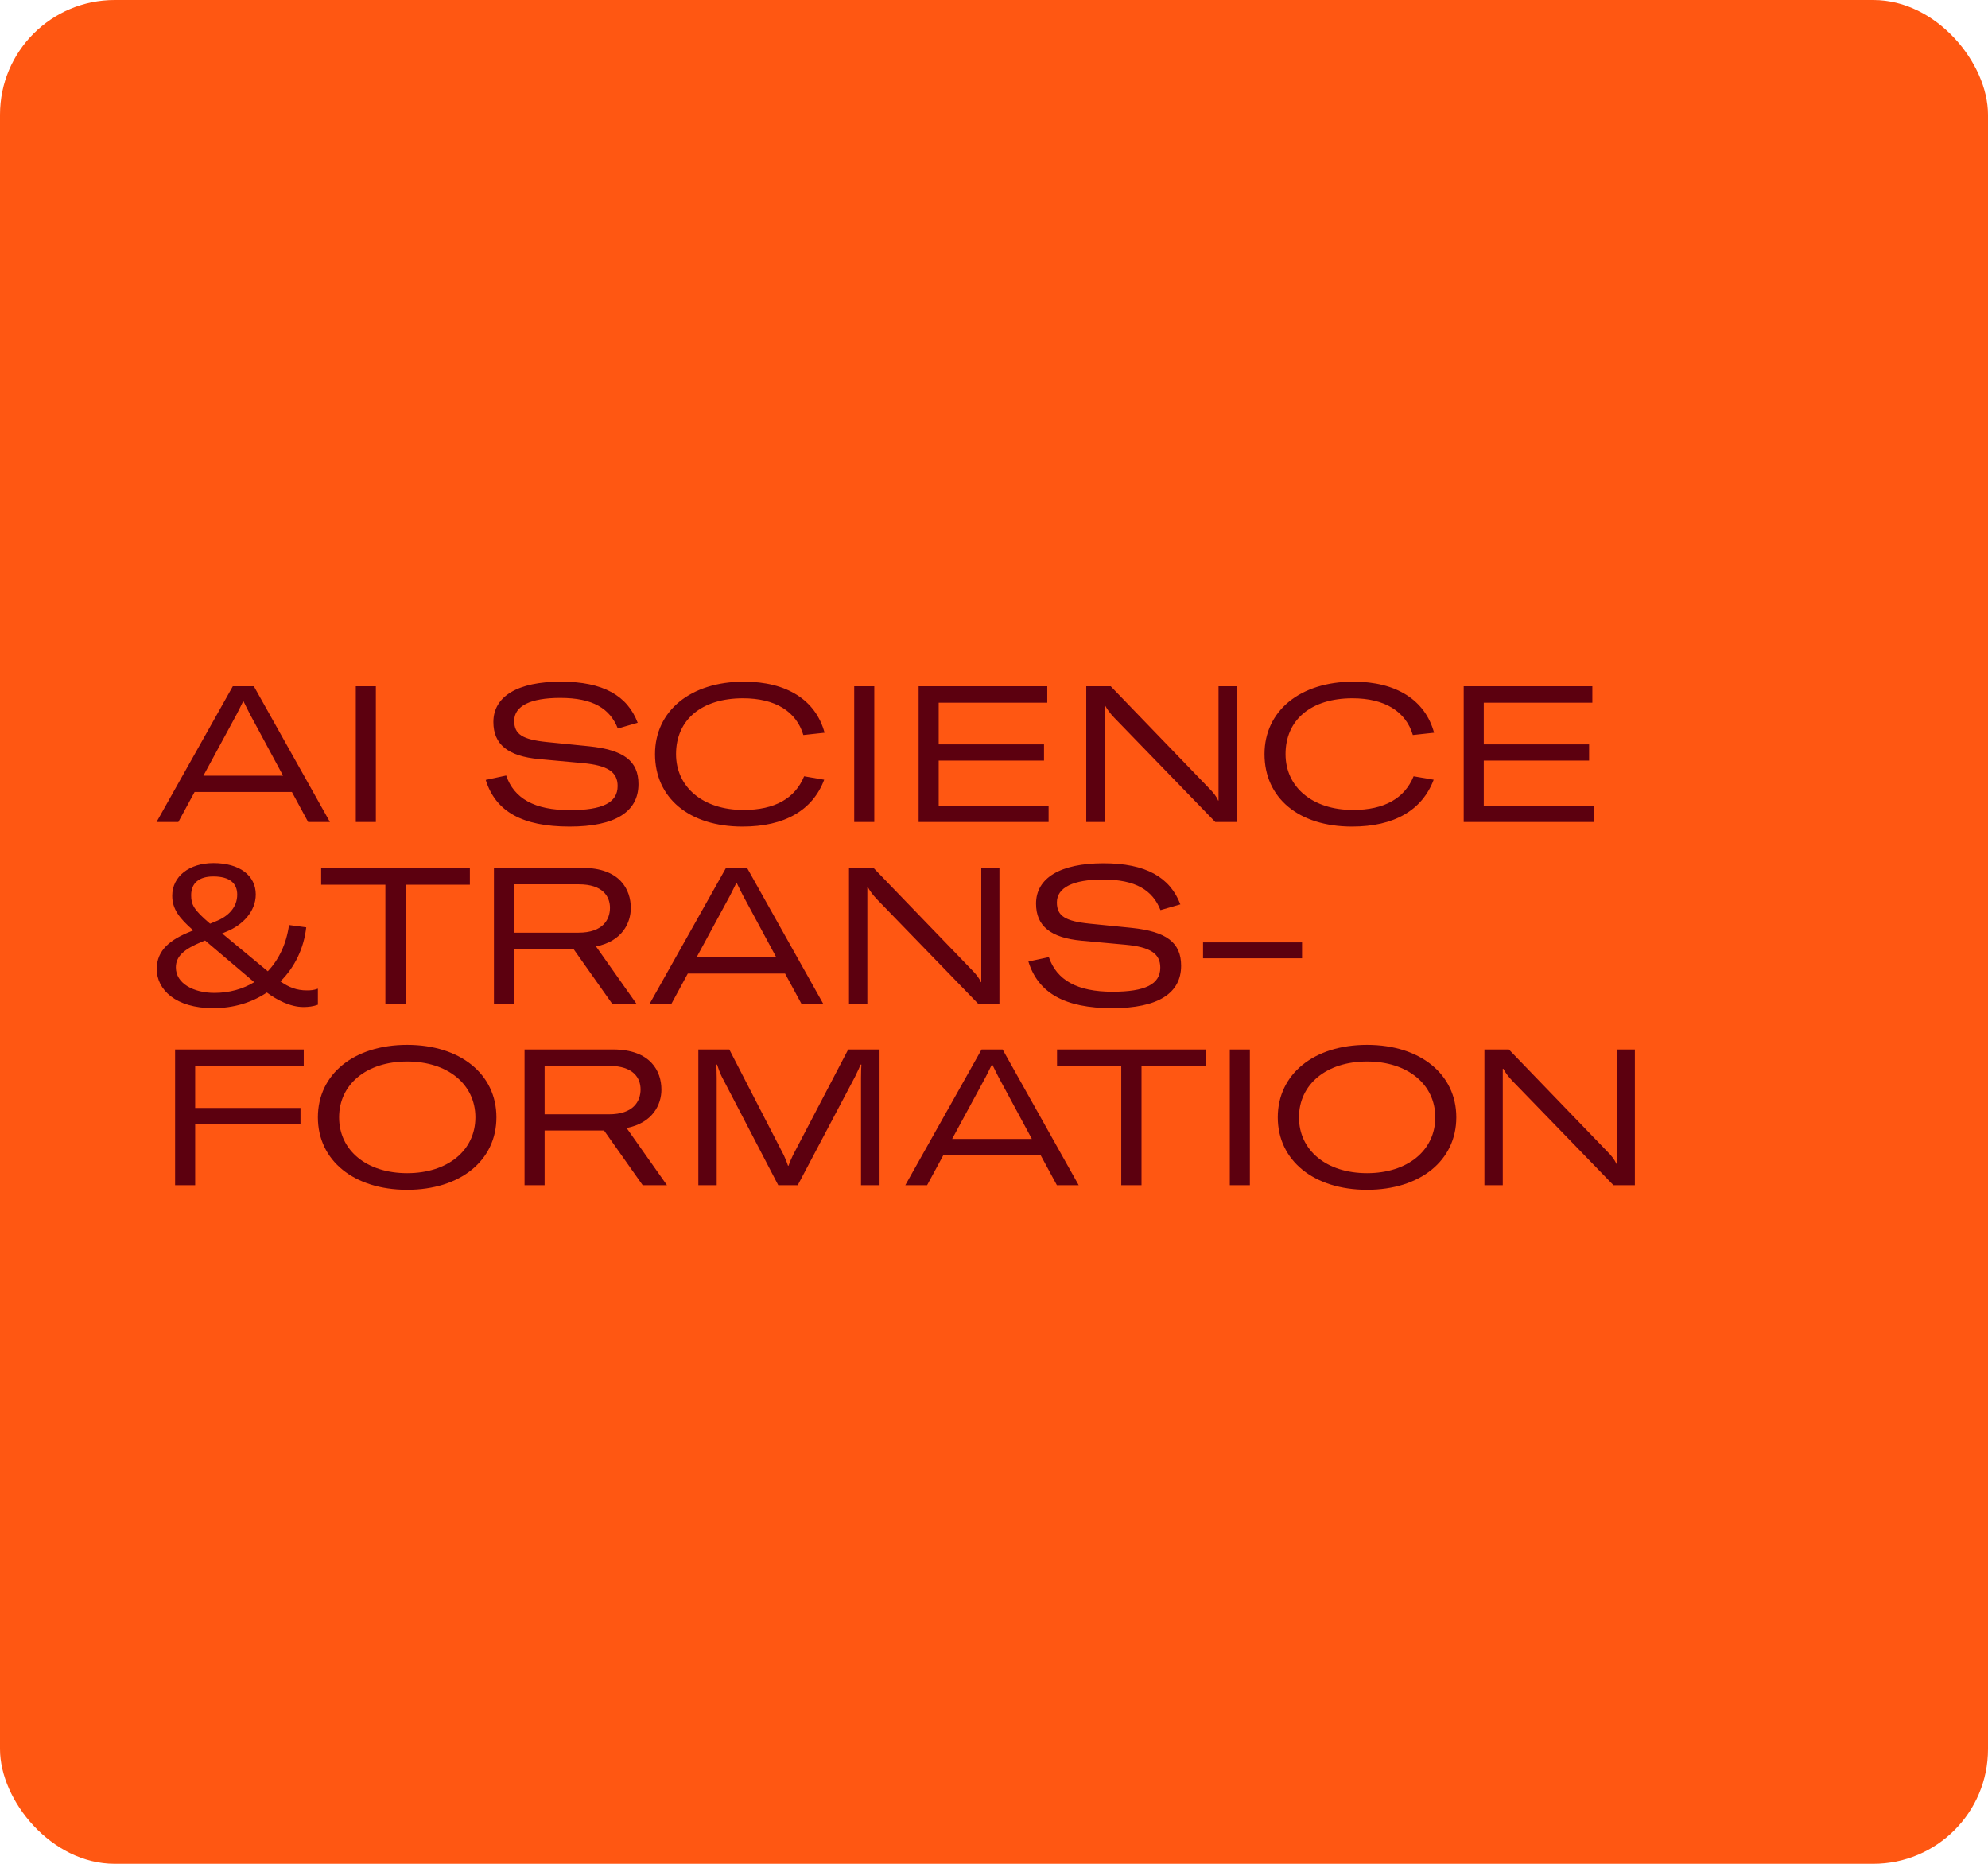
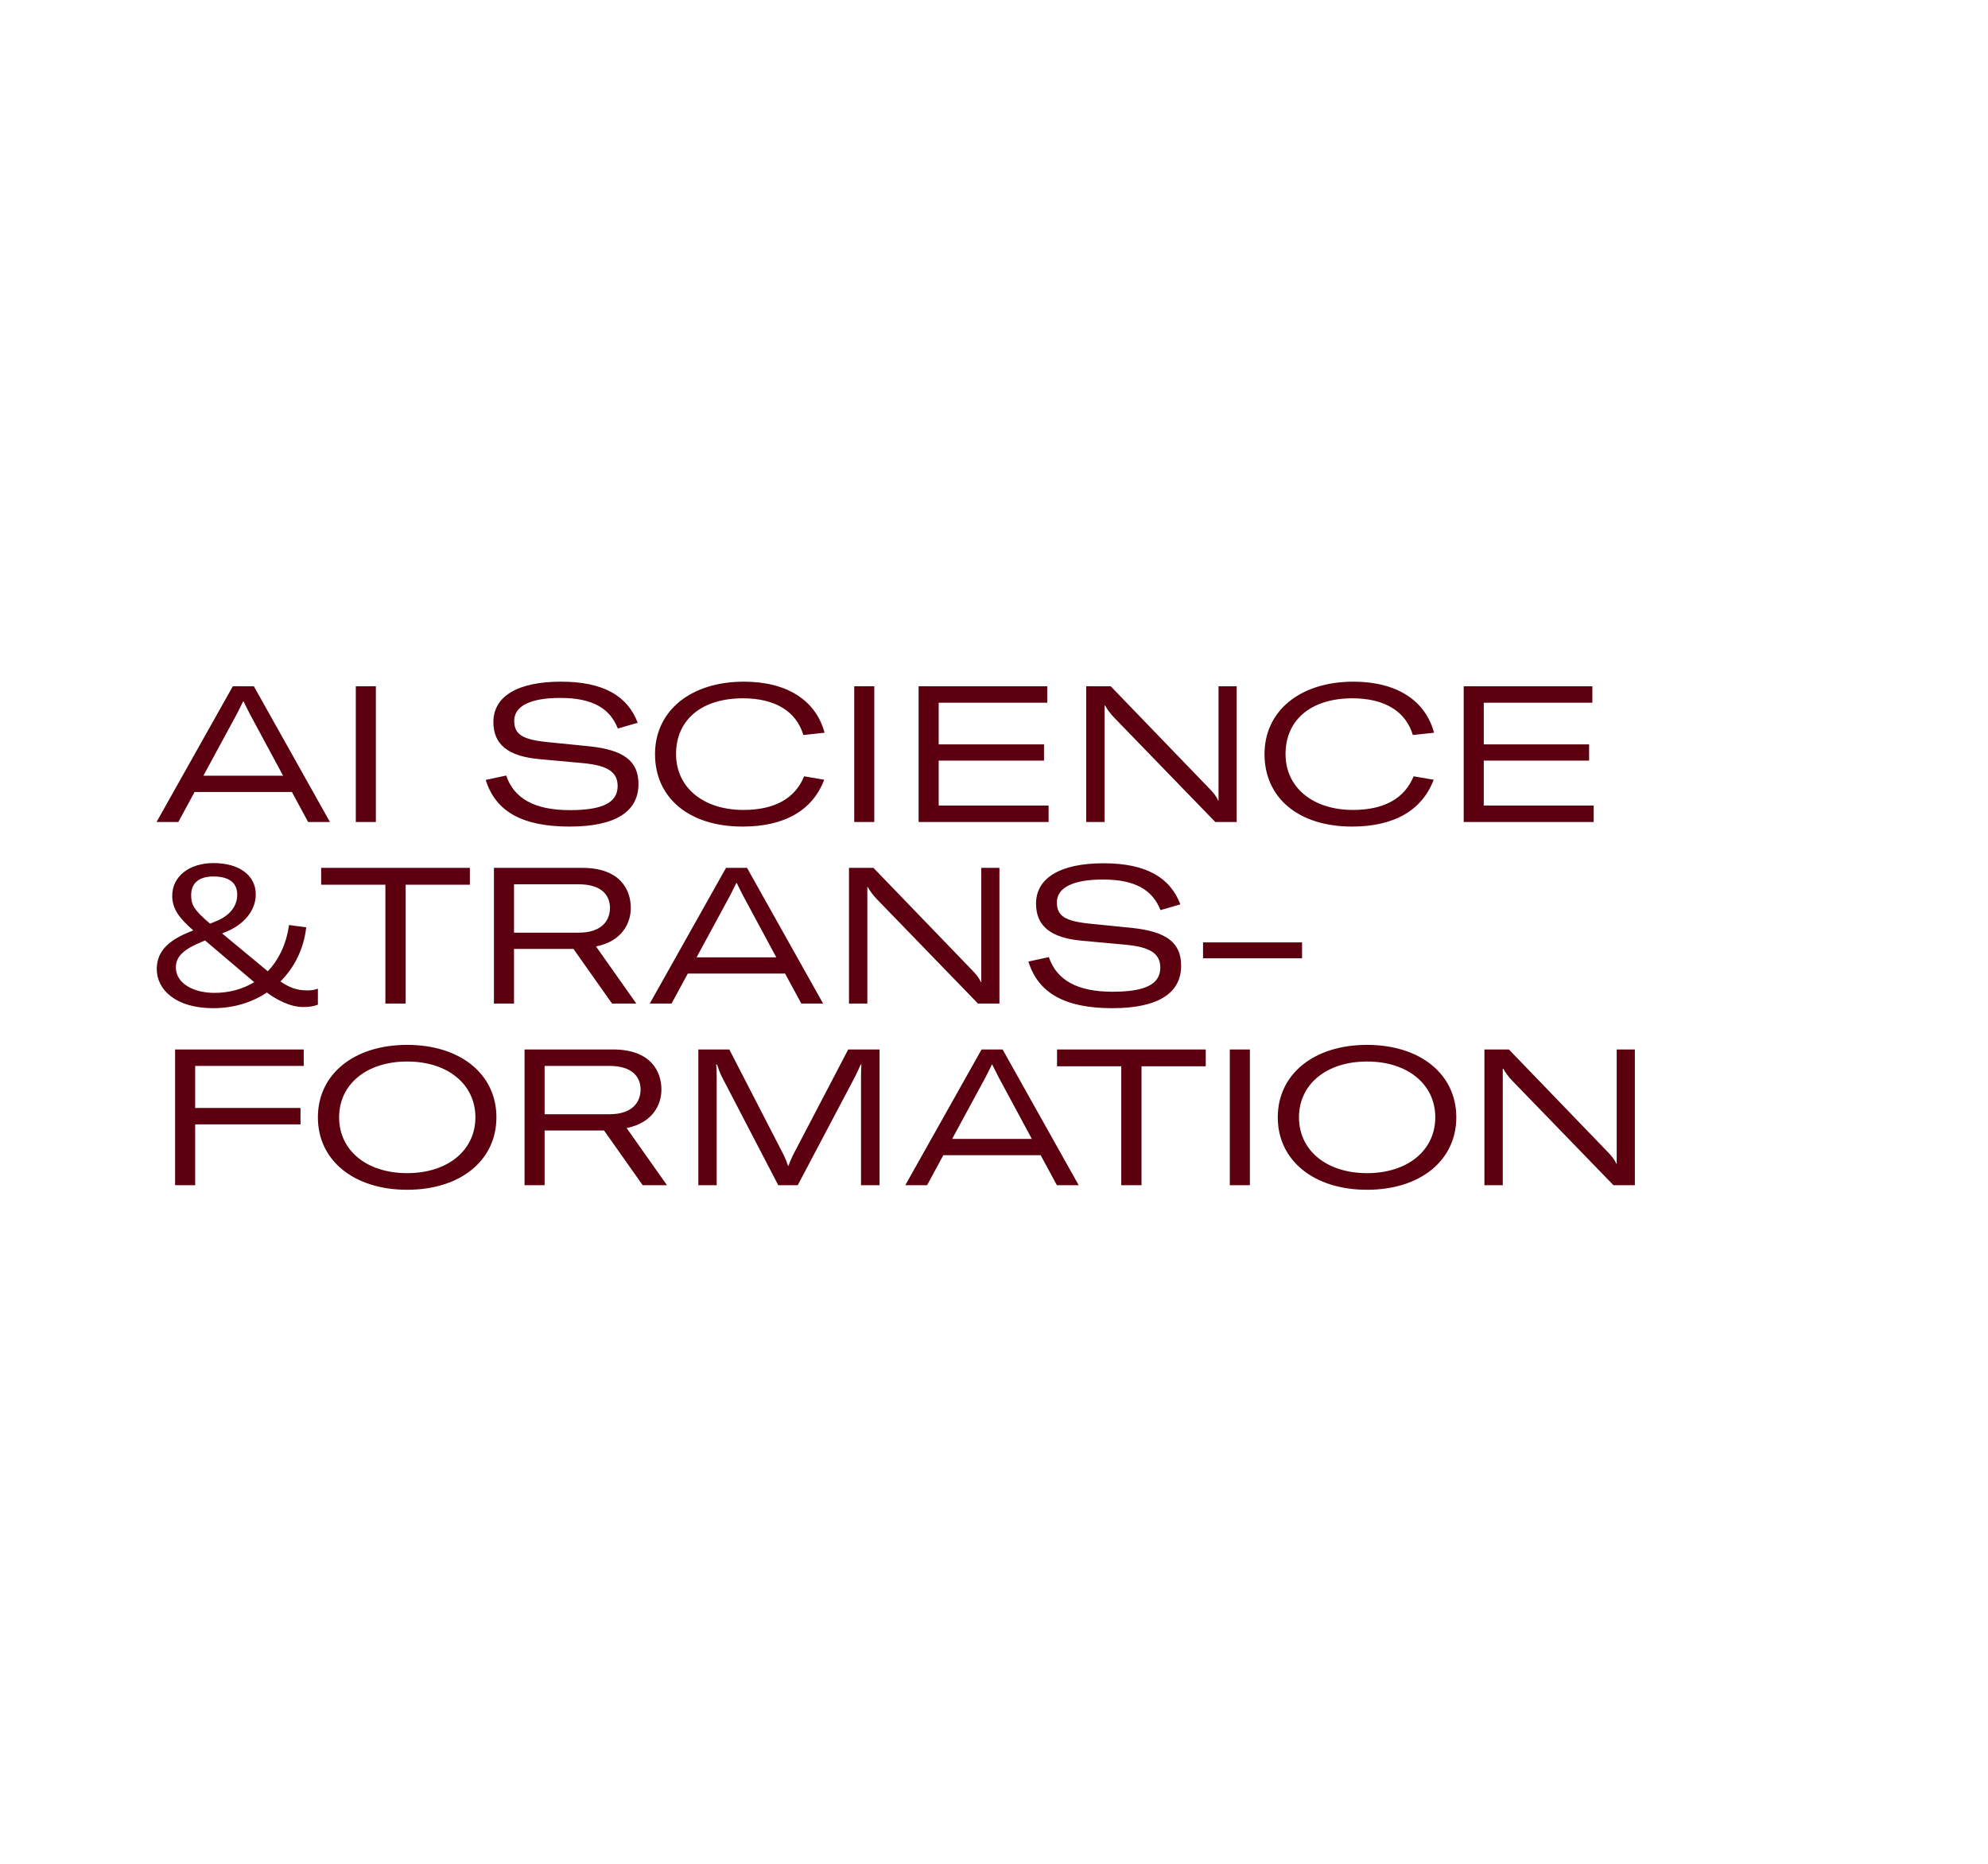
<svg xmlns="http://www.w3.org/2000/svg" width="416" height="390" viewBox="0 0 416 390" fill="none">
-   <rect width="416" height="390" rx="24" fill="#FF5712" />
  <path d="M32.76 172L48.72 143.6H53.12L69.04 172H64.48L61.08 165.72H40.72L37.32 172H32.76ZM42.56 162.32H59.24L52.28 149.4C51.92 148.72 51.36 147.56 50.96 146.76H50.88C50.48 147.56 49.92 148.72 49.56 149.4L42.56 162.32ZM78.653 172H74.453V143.6H78.653V172ZM119.203 172.96C109.283 172.96 103.683 169.8 101.643 163.2L105.923 162.28C107.563 167.08 111.843 169.52 119.243 169.52C126.083 169.52 129.243 167.96 129.243 164.48C129.243 161.52 127.123 160.16 121.963 159.68L112.803 158.84C106.283 158.24 103.243 155.76 103.243 151.08C103.243 145.72 108.323 142.64 117.363 142.64C126.203 142.64 131.283 145.56 133.443 151.24L129.283 152.44C127.643 148.28 124.083 146.04 117.243 146.04C111.003 146.04 107.603 147.72 107.603 150.84C107.603 153.68 109.363 154.76 114.523 155.28L123.283 156.16C130.483 156.92 133.603 159.2 133.603 164.08C133.603 169.84 128.763 172.96 119.203 172.96ZM155.387 172.96C144.147 172.96 137.067 166.92 137.067 157.8C137.067 148.76 144.507 142.64 155.667 142.64C164.667 142.64 170.707 146.52 172.547 153.32L168.107 153.8C166.627 148.84 162.187 146.12 155.467 146.12C146.827 146.12 141.467 150.6 141.467 157.8C141.467 164.72 147.107 169.48 155.587 169.48C162.147 169.48 166.387 167.04 168.267 162.44L172.467 163.16C170.067 169.52 164.227 172.96 155.387 172.96ZM182.949 172H178.749V143.6H182.949V172ZM196.426 168.56H219.426V172H192.226V143.6H219.146V147.04H196.426V155.76H218.466V159.16H196.426V168.56ZM227.304 172V143.6H232.424L252.944 164.88C253.864 165.8 254.544 166.64 254.904 167.52H254.984V164.08V143.6H258.784V172H254.304L233.144 150.16C232.304 149.28 231.624 148.36 231.264 147.64H231.144V150.8V172H227.304ZM282.926 172.96C271.686 172.96 264.606 166.92 264.606 157.8C264.606 148.76 272.046 142.64 283.206 142.64C292.206 142.64 298.246 146.52 300.086 153.32L295.646 153.8C294.166 148.84 289.726 146.12 283.006 146.12C274.366 146.12 269.006 150.6 269.006 157.8C269.006 164.72 274.646 169.48 283.126 169.48C289.686 169.48 293.926 167.04 295.806 162.44L300.006 163.16C297.606 169.52 291.766 172.96 282.926 172.96ZM310.488 168.56H333.488V172H306.288V143.6H333.208V147.04H310.488V155.76H332.528V159.16H310.488V168.56ZM44.6 210.96C36.76 210.96 32.8 207.08 32.8 202.76C32.8 198.76 35.72 196.56 39.96 194.88L40.44 194.68C37.56 192.16 36.04 190.24 36.04 187.44C36.04 183.36 39.64 180.6 44.68 180.6C50.12 180.6 53.52 183.2 53.52 187.16C53.52 190.8 50.68 193.6 47.44 194.92L46.48 195.32L56.04 203.24C58.32 200.84 59.92 197.56 60.48 193.56L64.08 194.04C63.6 198.36 61.72 202.36 58.68 205.36C60.48 206.6 62.04 207.24 64.24 207.24C64.96 207.24 65.68 207.2 66.52 206.88V210.24C65.52 210.6 64.56 210.72 63.48 210.72C60.72 210.72 57.88 209.2 55.84 207.68C52.76 209.76 48.92 210.96 44.6 210.96ZM36.8 202.44C36.8 205.8 40.52 207.76 44.88 207.76C47.96 207.76 50.84 206.96 53.2 205.52L42.92 196.8L42.12 197.12C38.6 198.6 36.8 200.04 36.8 202.44ZM40 187.32C40 189.28 40.52 190.36 43.96 193.28L45.12 192.8C47.8 191.76 49.64 189.84 49.64 187.2C49.64 184.84 48.08 183.4 44.64 183.4C41.68 183.4 40 184.76 40 187.32ZM67.205 185.12V181.6H98.325V185.12H84.885V210H80.645V185.12H67.205ZM103.359 210V181.6H121.839C129.759 181.6 131.999 186.16 131.999 190C131.999 193.12 130.199 196.96 124.719 198.04L133.159 210H128.079L119.999 198.56H107.559V210H103.359ZM107.559 195.16H121.079C126.119 195.16 127.639 192.44 127.639 189.96C127.639 187.6 126.159 185.04 121.119 185.04H107.559V195.16ZM135.963 210L151.923 181.6H156.323L172.243 210H167.683L164.283 203.72H143.923L140.523 210H135.963ZM145.763 200.32H162.443L155.483 187.4C155.123 186.72 154.563 185.56 154.163 184.76H154.083C153.683 185.56 153.123 186.72 152.763 187.4L145.763 200.32ZM177.656 210V181.6H182.776L203.296 202.88C204.216 203.8 204.896 204.64 205.256 205.52H205.336V202.08V181.6H209.136V210H204.656L183.496 188.16C182.656 187.28 181.976 186.36 181.616 185.64H181.496V188.8V210H177.656ZM232.758 210.96C222.838 210.96 217.238 207.8 215.198 201.2L219.478 200.28C221.118 205.08 225.398 207.52 232.798 207.52C239.638 207.52 242.798 205.96 242.798 202.48C242.798 199.52 240.678 198.16 235.518 197.68L226.358 196.84C219.838 196.24 216.798 193.76 216.798 189.08C216.798 183.72 221.878 180.64 230.918 180.64C239.758 180.64 244.838 183.56 246.998 189.24L242.838 190.44C241.198 186.28 237.638 184.04 230.798 184.04C224.558 184.04 221.158 185.72 221.158 188.84C221.158 191.68 222.918 192.76 228.078 193.28L236.838 194.16C244.038 194.92 247.158 197.2 247.158 202.08C247.158 207.84 242.318 210.96 232.758 210.96ZM251.742 197.2H272.462V200.52H251.742V197.2ZM40.84 248H36.64V219.6H63.56V223.04H40.84V231.84H62.88V235.28H40.84V248ZM85.2 248.96C74.08 248.96 66.52 242.84 66.52 233.8C66.52 224.76 74.08 218.64 85.2 218.64C96.32 218.64 103.88 224.76 103.88 233.8C103.88 242.84 96.32 248.96 85.2 248.96ZM70.96 233.8C70.96 240.72 76.72 245.48 85.2 245.48C93.68 245.48 99.48 240.72 99.48 233.8C99.48 226.88 93.68 222.12 85.2 222.12C76.72 222.12 70.96 226.88 70.96 233.8ZM109.765 248V219.6H128.245C136.165 219.6 138.405 224.16 138.405 228C138.405 231.12 136.605 234.96 131.125 236.04L139.565 248H134.485L126.405 236.56H113.965V248H109.765ZM113.965 233.16H127.485C132.525 233.16 134.045 230.44 134.045 227.96C134.045 225.6 132.565 223.04 127.525 223.04H113.965V233.16ZM146.132 248V219.6H152.612L164.012 241.72C164.372 242.48 164.692 243.28 164.892 243.92H165.012C165.212 243.28 165.572 242.48 165.932 241.72L177.492 219.6H184.052V248H180.172V225.52C180.172 224.56 180.212 223.32 180.252 222.76H180.092C179.932 223.16 179.412 224.32 178.932 225.28L166.932 248H162.852L151.012 225.24C150.612 224.44 150.292 223.48 150.052 222.76H149.852C149.932 223.24 149.972 224.2 149.972 225.52V248H146.132ZM189.44 248L205.4 219.6H209.8L225.72 248H221.16L217.76 241.72H197.4L194 248H189.44ZM199.24 238.32H215.92L208.96 225.4C208.6 224.72 208.04 223.56 207.64 222.76H207.56C207.16 223.56 206.6 224.72 206.24 225.4L199.24 238.32ZM221.189 223.12V219.6H252.309V223.12H238.869V248H234.629V223.12H221.189ZM261.543 248H257.343V219.6H261.543V248ZM286.06 248.96C274.94 248.96 267.38 242.84 267.38 233.8C267.38 224.76 274.94 218.64 286.06 218.64C297.18 218.64 304.74 224.76 304.74 233.8C304.74 242.84 297.18 248.96 286.06 248.96ZM271.82 233.8C271.82 240.72 277.58 245.48 286.06 245.48C294.54 245.48 300.34 240.72 300.34 233.8C300.34 226.88 294.54 222.12 286.06 222.12C277.58 222.12 271.82 226.88 271.82 233.8ZM310.624 248V219.6H315.744L336.264 240.88C337.184 241.8 337.864 242.64 338.224 243.52H338.304V240.08V219.6H342.104V248H337.624L316.464 226.16C315.624 225.28 314.944 224.36 314.584 223.64H314.464V226.8V248H310.624Z" fill="#5C000F" />
</svg>